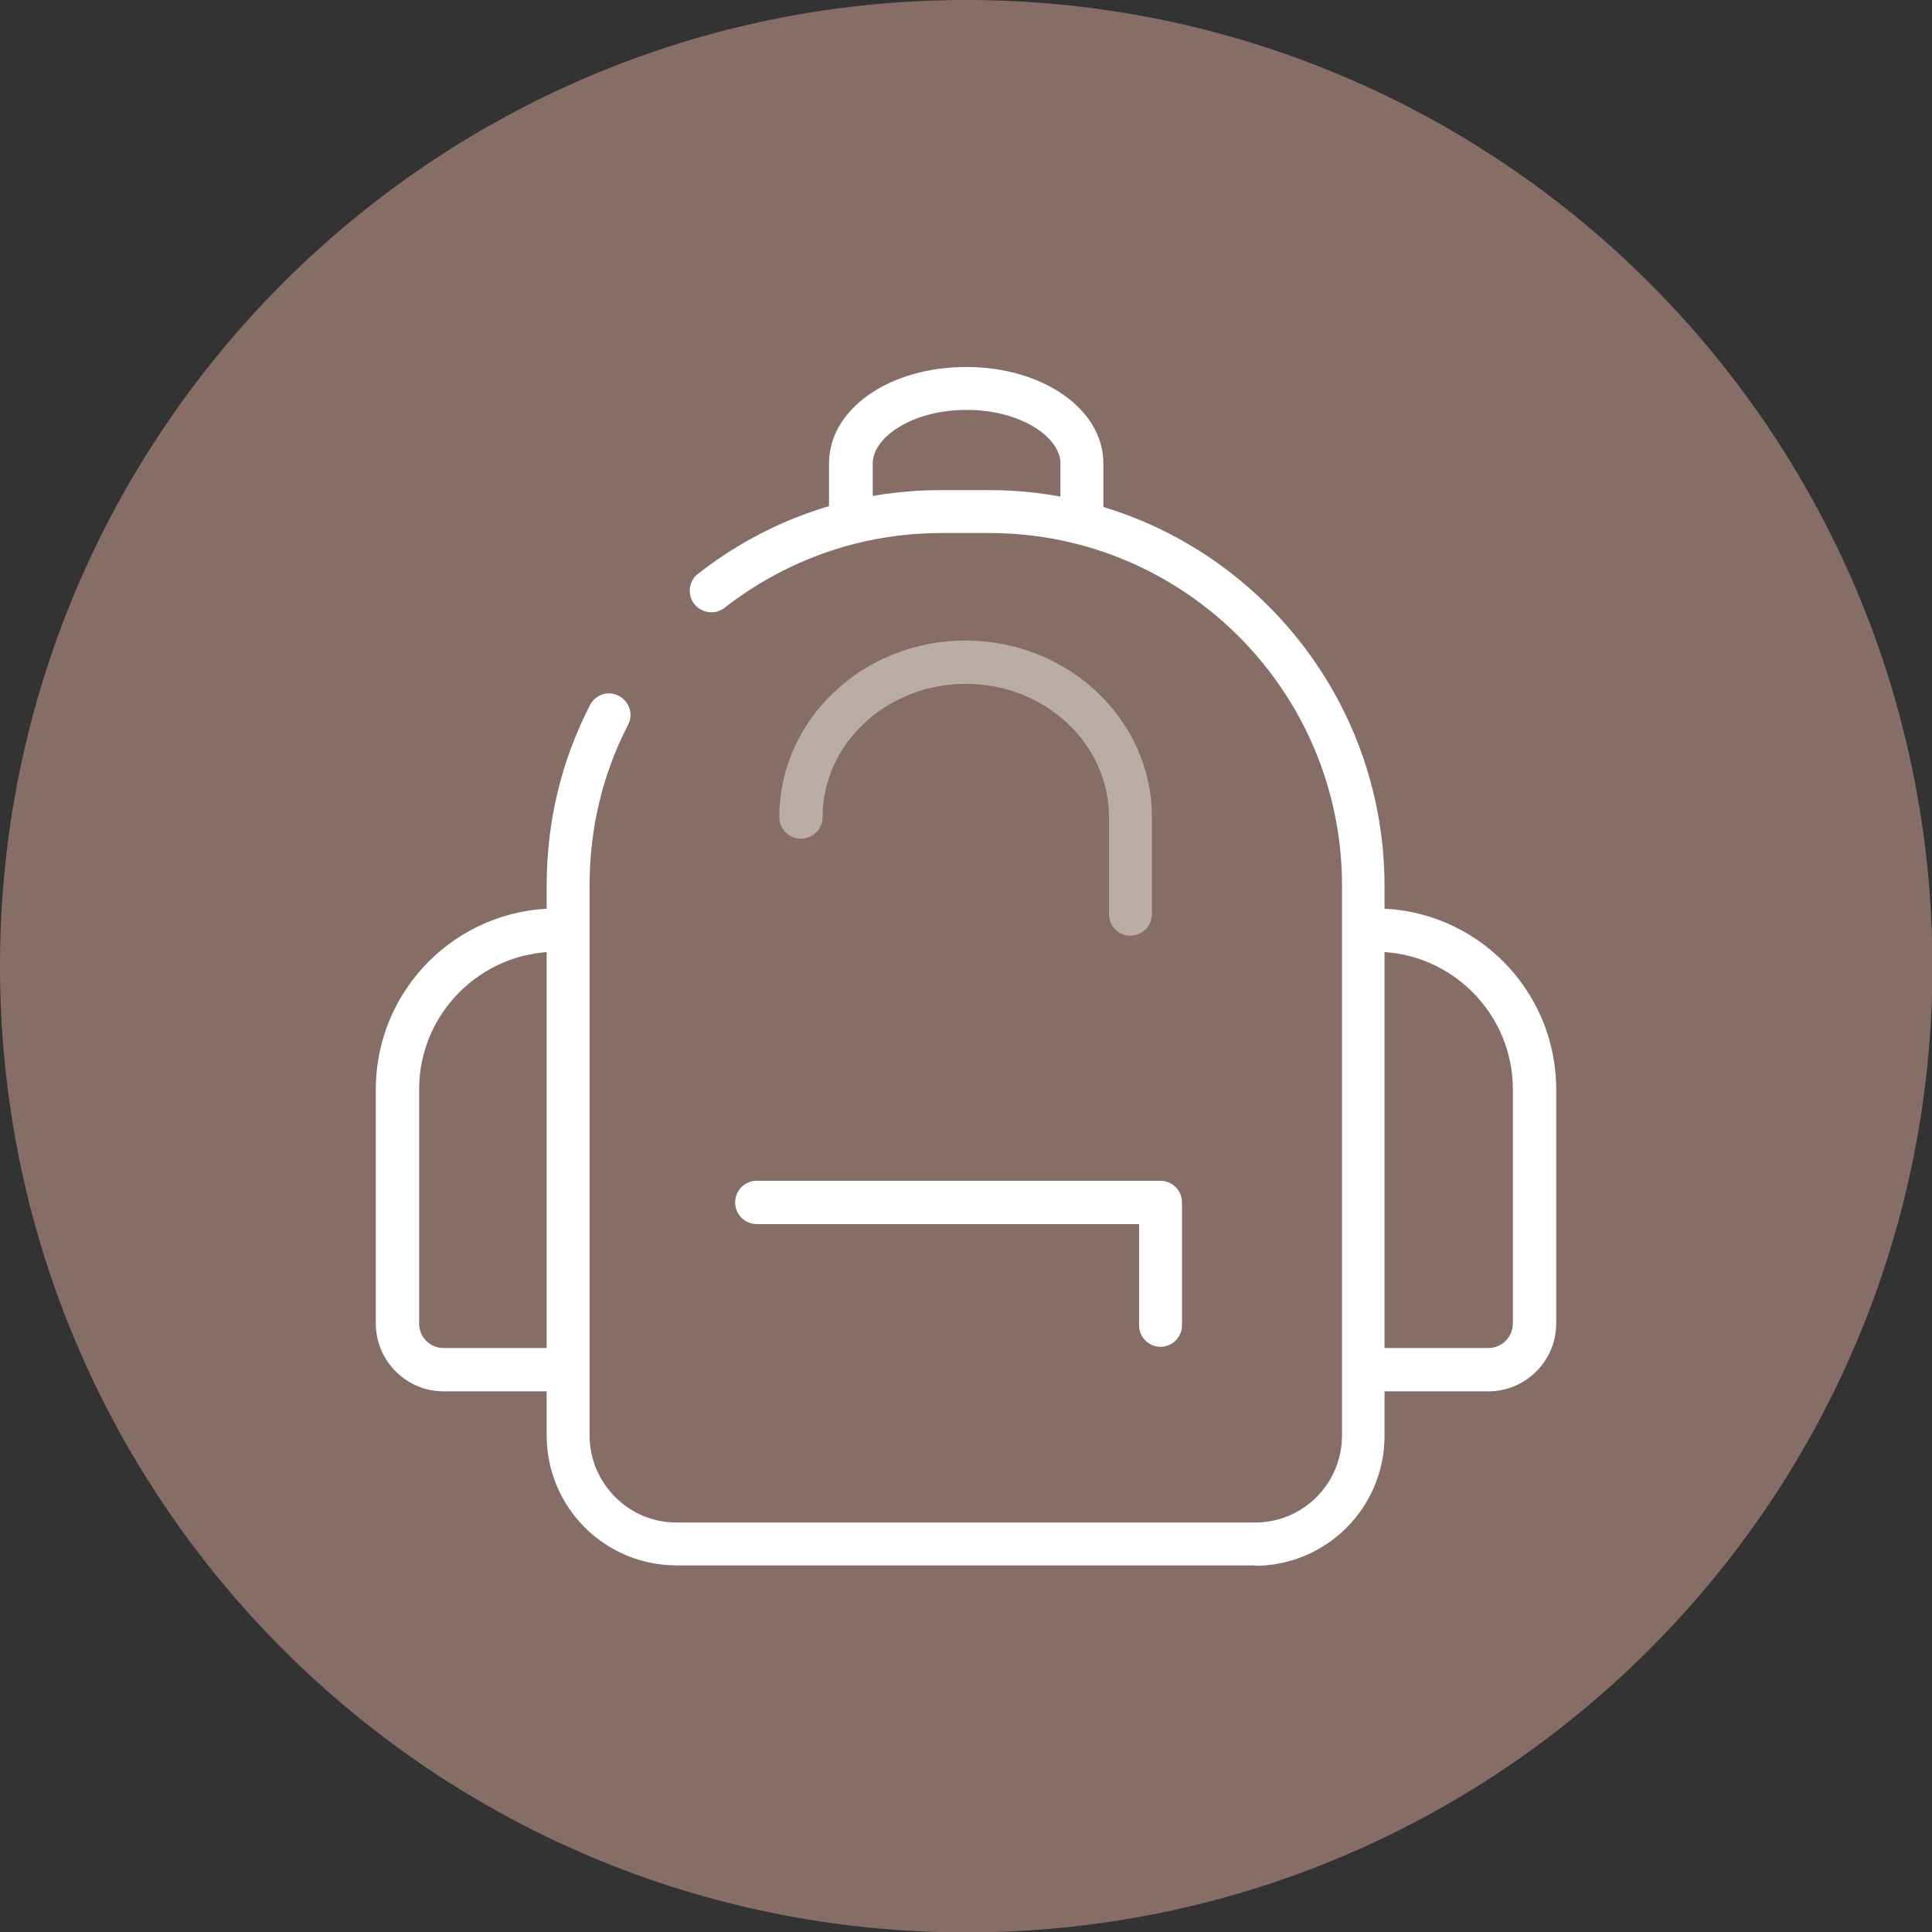
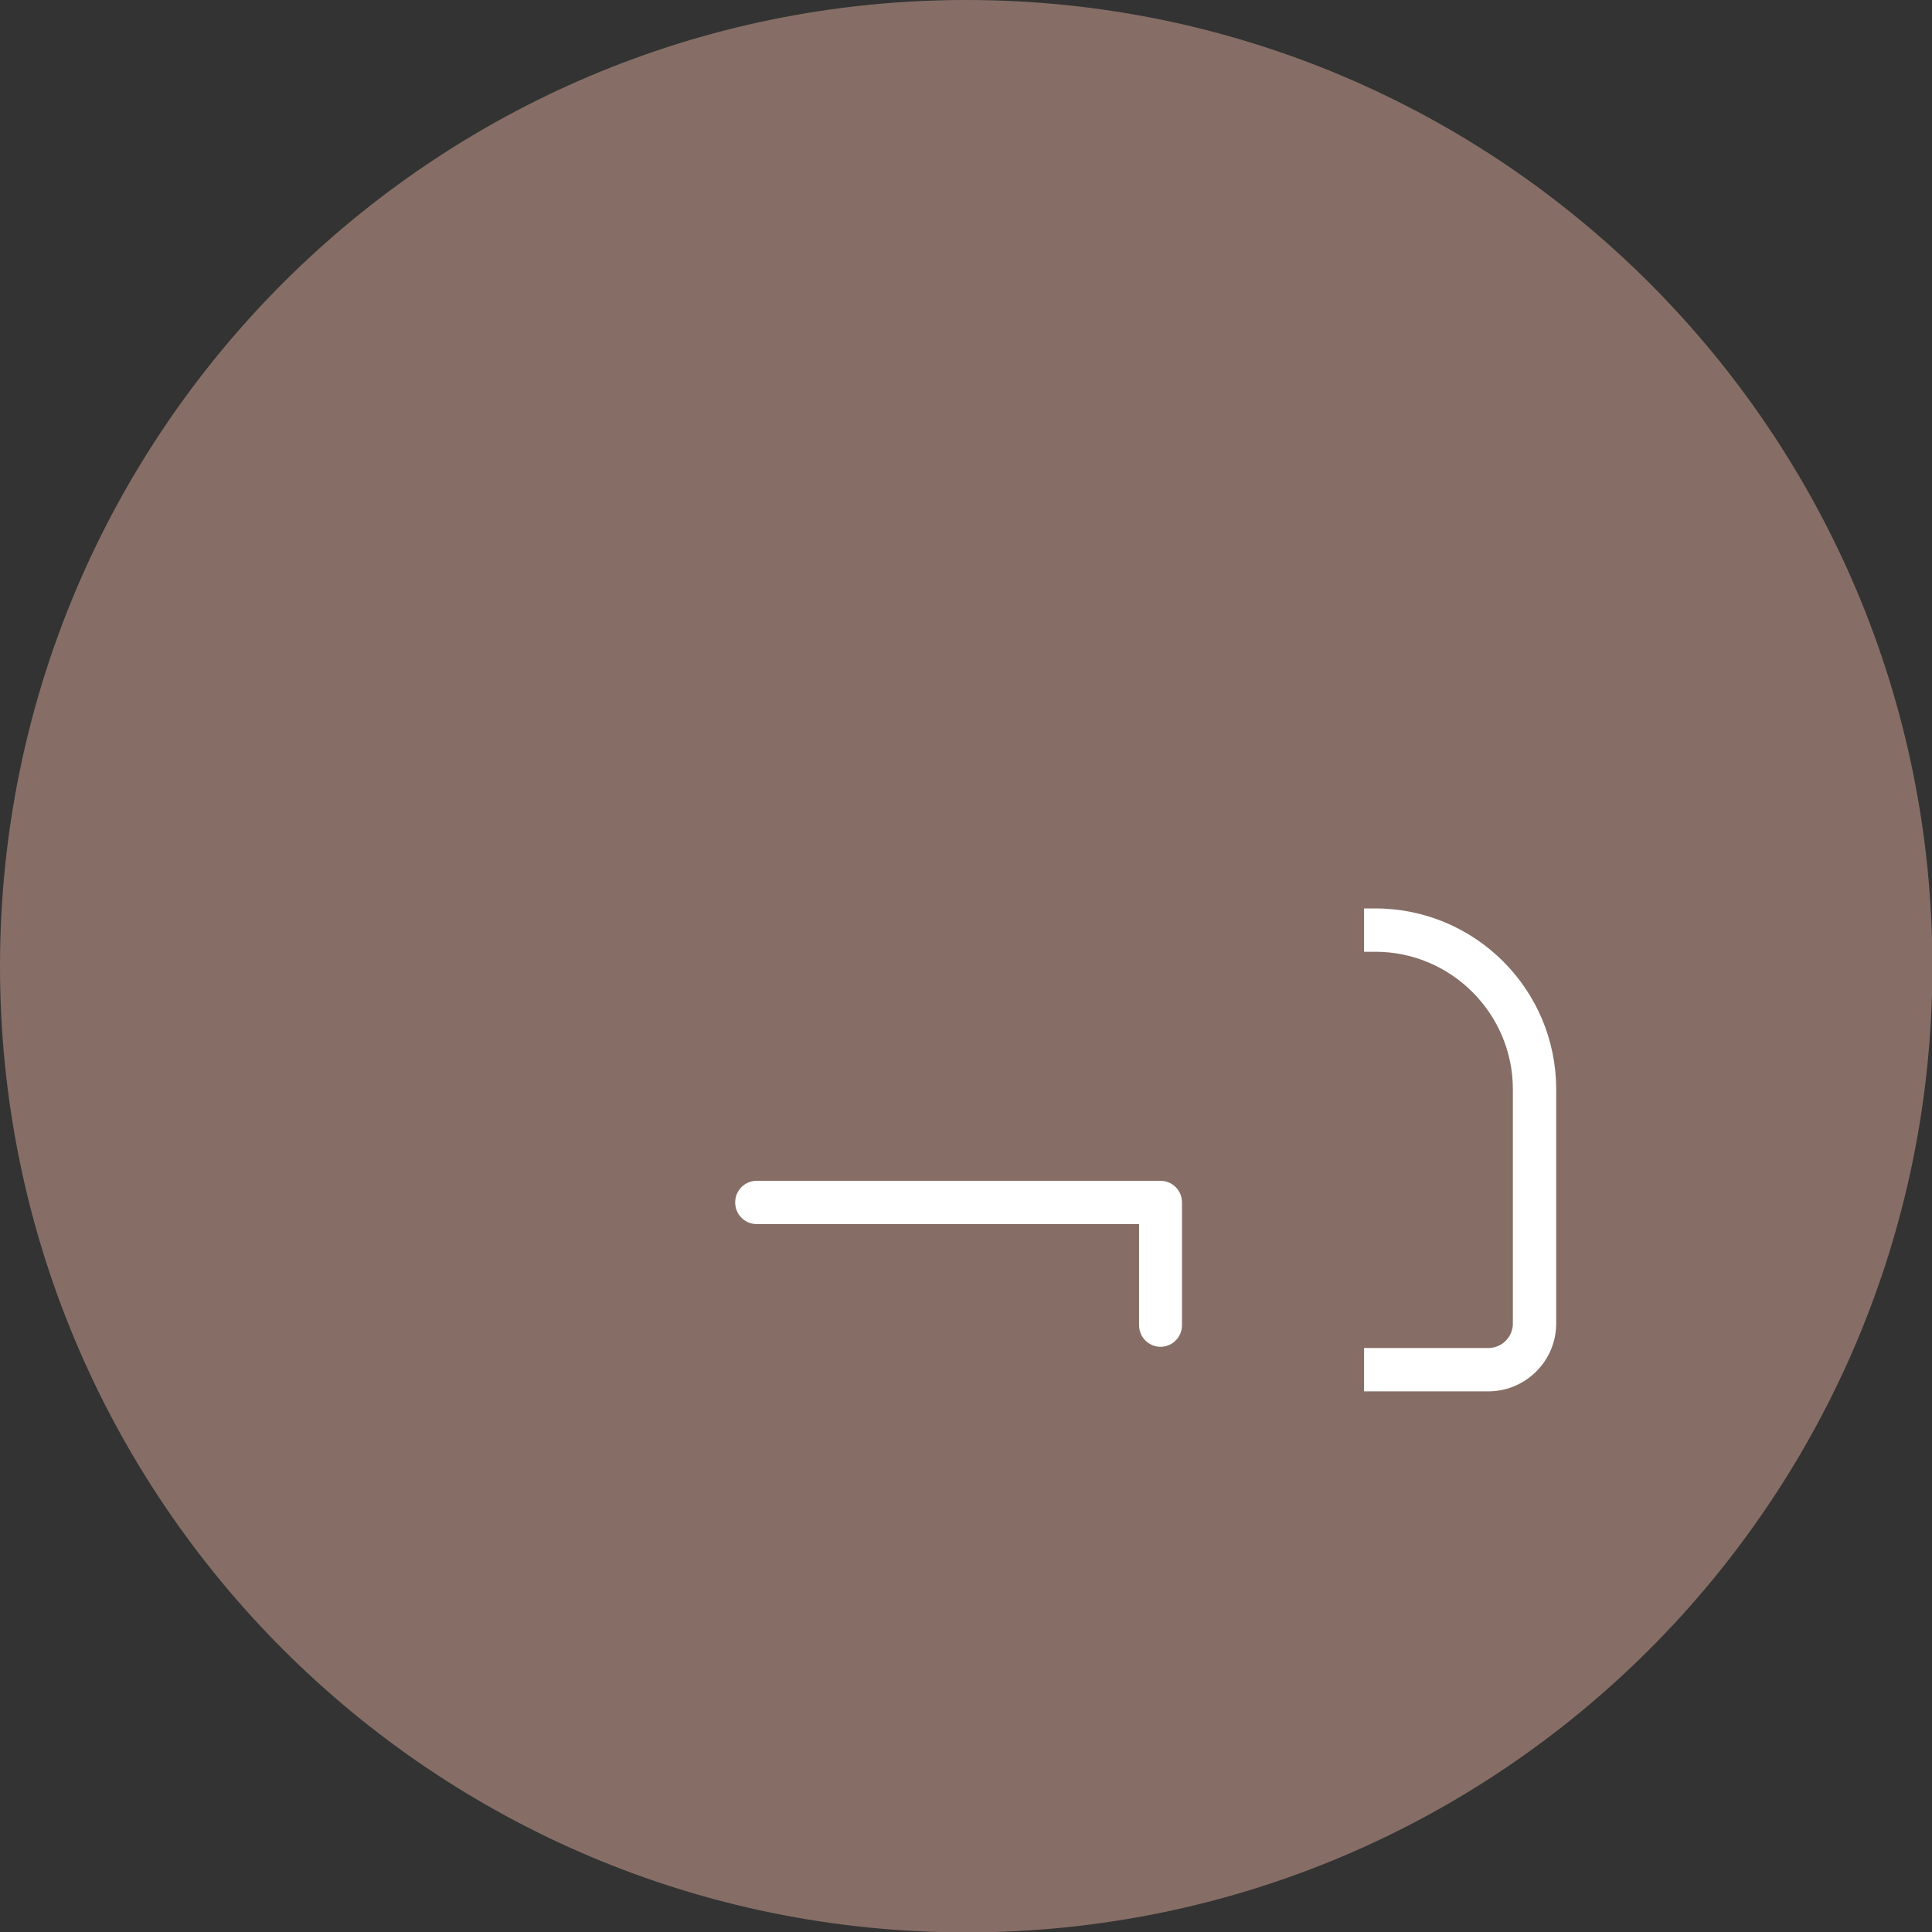
<svg xmlns="http://www.w3.org/2000/svg" xml:space="preserve" width="30mm" height="30mm" version="1.1" style="shape-rendering:geometricPrecision; text-rendering:geometricPrecision; image-rendering:optimizeQuality; fill-rule:evenodd; clip-rule:evenodd" viewBox="0 0 48.17 48.17">
  <rect x="0" y="0" width="48.17" height="48.17" fill="#333333" stroke="none" />
  <defs>
    <style type="text/css">
   
    .fil2 {fill:#B9ABA6;fill-rule:nonzero}
    .fil0 {fill:#866E66;fill-rule:nonzero}
    .fil1 {fill:white;fill-rule:nonzero}
   
  </style>
  </defs>
  <g id="Слой_x0020_1">
    <path class="fil0" d="M-0 24.09c0,-13.3 10.78,-24.09 24.09,-24.09 13.3,0 24.09,10.78 24.09,24.09 0,13.3 -10.78,24.09 -24.09,24.09 -13.3,0 -24.09,-10.78 -24.09,-24.09z" />
-     <path class="fil1" d="M31.31 39.03l-14.44 0c-1.79,0 -3.24,-1.45 -3.24,-3.24l0 -13.71c0,-1.58 0.36,-3.1 1.08,-4.5 0.14,-0.27 0.46,-0.37 0.72,-0.23 0.26,0.14 0.37,0.46 0.23,0.72 -0.64,1.24 -0.96,2.59 -0.96,4.01l0 13.71c0,1.19 0.97,2.17 2.16,2.17l14.44 0c1.19,0 2.16,-0.97 2.16,-2.17l0 -13.71c0,-4.85 -3.94,-8.79 -8.79,-8.79l-1.19 0c-1.98,0 -3.85,0.65 -5.41,1.86 -0.24,0.19 -0.57,0.14 -0.76,-0.09 -0.18,-0.23 -0.14,-0.57 0.09,-0.75 1.75,-1.37 3.85,-2.09 6.07,-2.09l1.19 0c5.44,0 9.86,4.43 9.86,9.87l0 13.71c0,1.79 -1.45,3.24 -3.24,3.24z" />
-     <path class="fil1" d="M21.75 12.75l-1.08 0 0 -1.2c0,-1.35 1.5,-2.4 3.42,-2.4 1.92,0 3.42,1.06 3.42,2.4l0 1.17 -1.07 0 0 -1.17c0,-0.63 -0.96,-1.33 -2.34,-1.33 -1.38,0 -2.34,0.7 -2.34,1.33l0 1.2z" />
-     <path class="fil2" d="M28.19 23.33c-0.3,0 -0.54,-0.24 -0.54,-0.54l0 -2.42c0,-1.83 -1.6,-3.32 -3.57,-3.32 -1.97,0 -3.57,1.49 -3.57,3.32 0,0.3 -0.24,0.54 -0.54,0.54 -0.3,0 -0.54,-0.24 -0.54,-0.54 0,-2.42 2.08,-4.4 4.64,-4.4 2.56,0 4.65,1.97 4.65,4.4l0 2.42c0,0.3 -0.24,0.54 -0.54,0.54z" />
-     <path class="fil1" d="M14.16 34.69l-3.1 0c-0.93,0 -1.69,-0.76 -1.69,-1.69l0 -5.84c0,-2.49 2.02,-4.51 4.51,-4.51l0.28 0 0 1.08 -0.28 0c-1.89,0 -3.43,1.54 -3.43,3.43l0 5.84c0,0.34 0.27,0.61 0.61,0.61l3.1 0 0 1.08z" />
    <path class="fil1" d="M37.11 34.69l-3.1 0 0 -1.08 3.1 0c0.34,0 0.61,-0.28 0.61,-0.61l0 -5.84c0,-1.89 -1.54,-3.43 -3.43,-3.43l-0.28 0 0 -1.08 0.28 0c2.49,0 4.51,2.02 4.51,4.51l0 5.84c0,0.93 -0.76,1.69 -1.69,1.69z" />
    <path class="fil1" d="M28.94 33.58c-0.3,0 -0.54,-0.24 -0.54,-0.54l0 -2.52 -9.53 0c-0.3,0 -0.54,-0.24 -0.54,-0.54 0,-0.3 0.24,-0.54 0.54,-0.54l10.06 0c0.3,0 0.54,0.24 0.54,0.54l0 3.06c0,0.3 -0.24,0.54 -0.54,0.54z" />
  </g>
</svg>